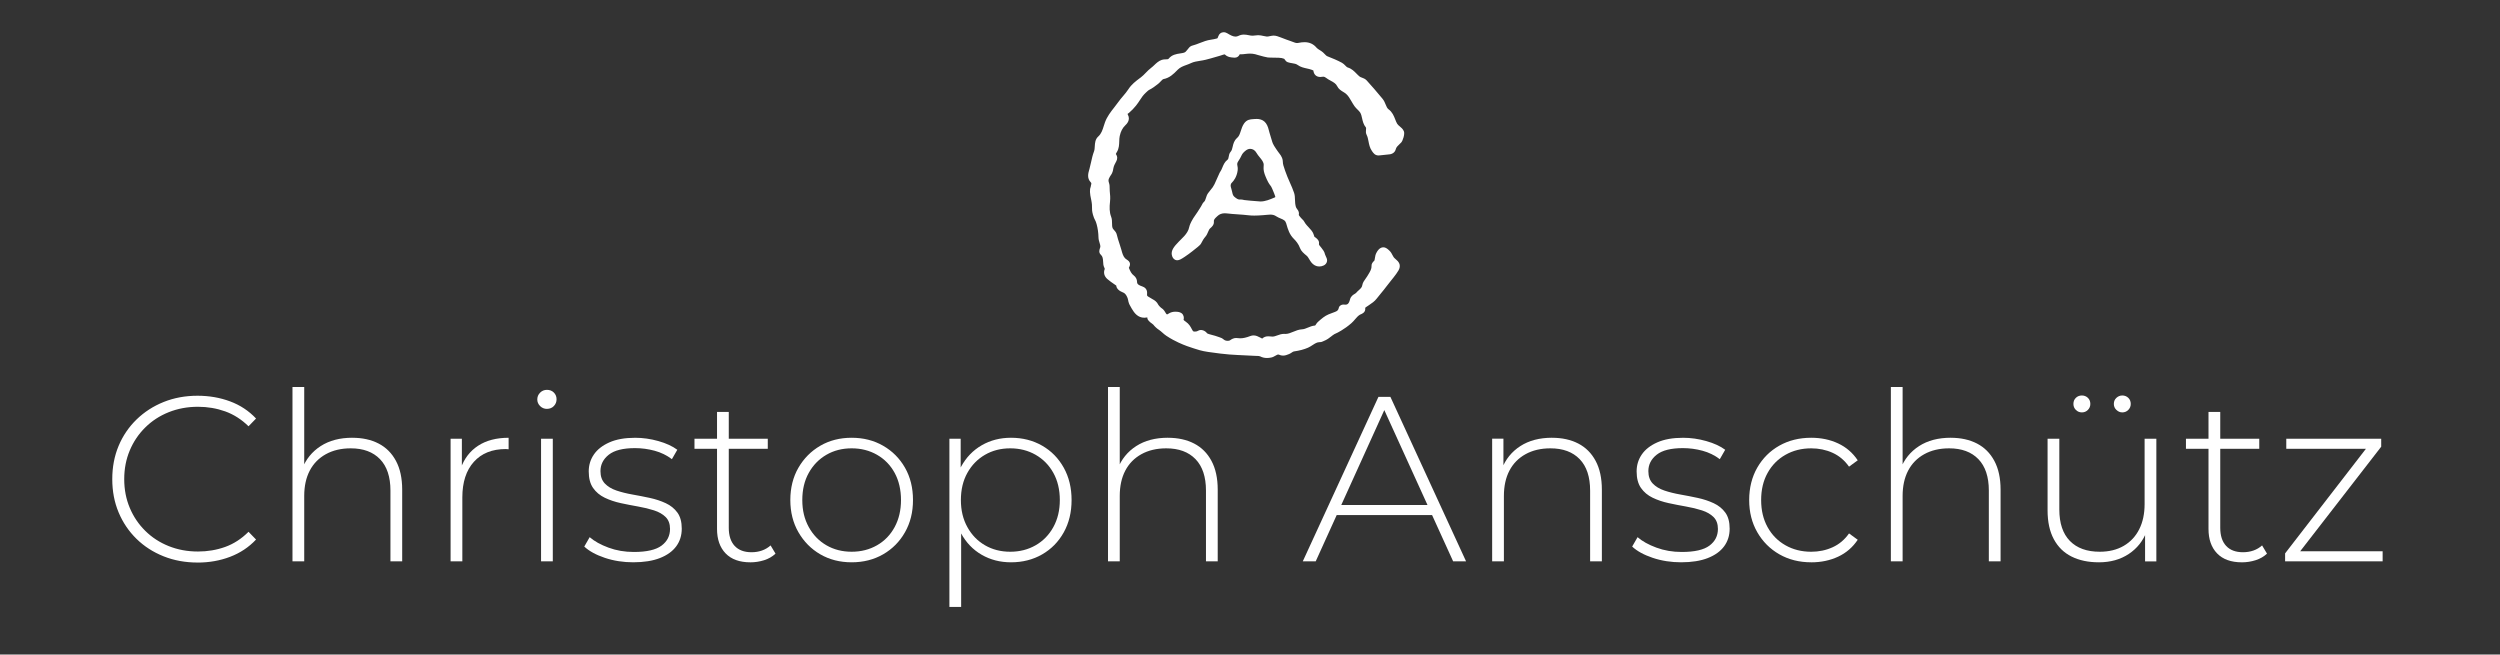
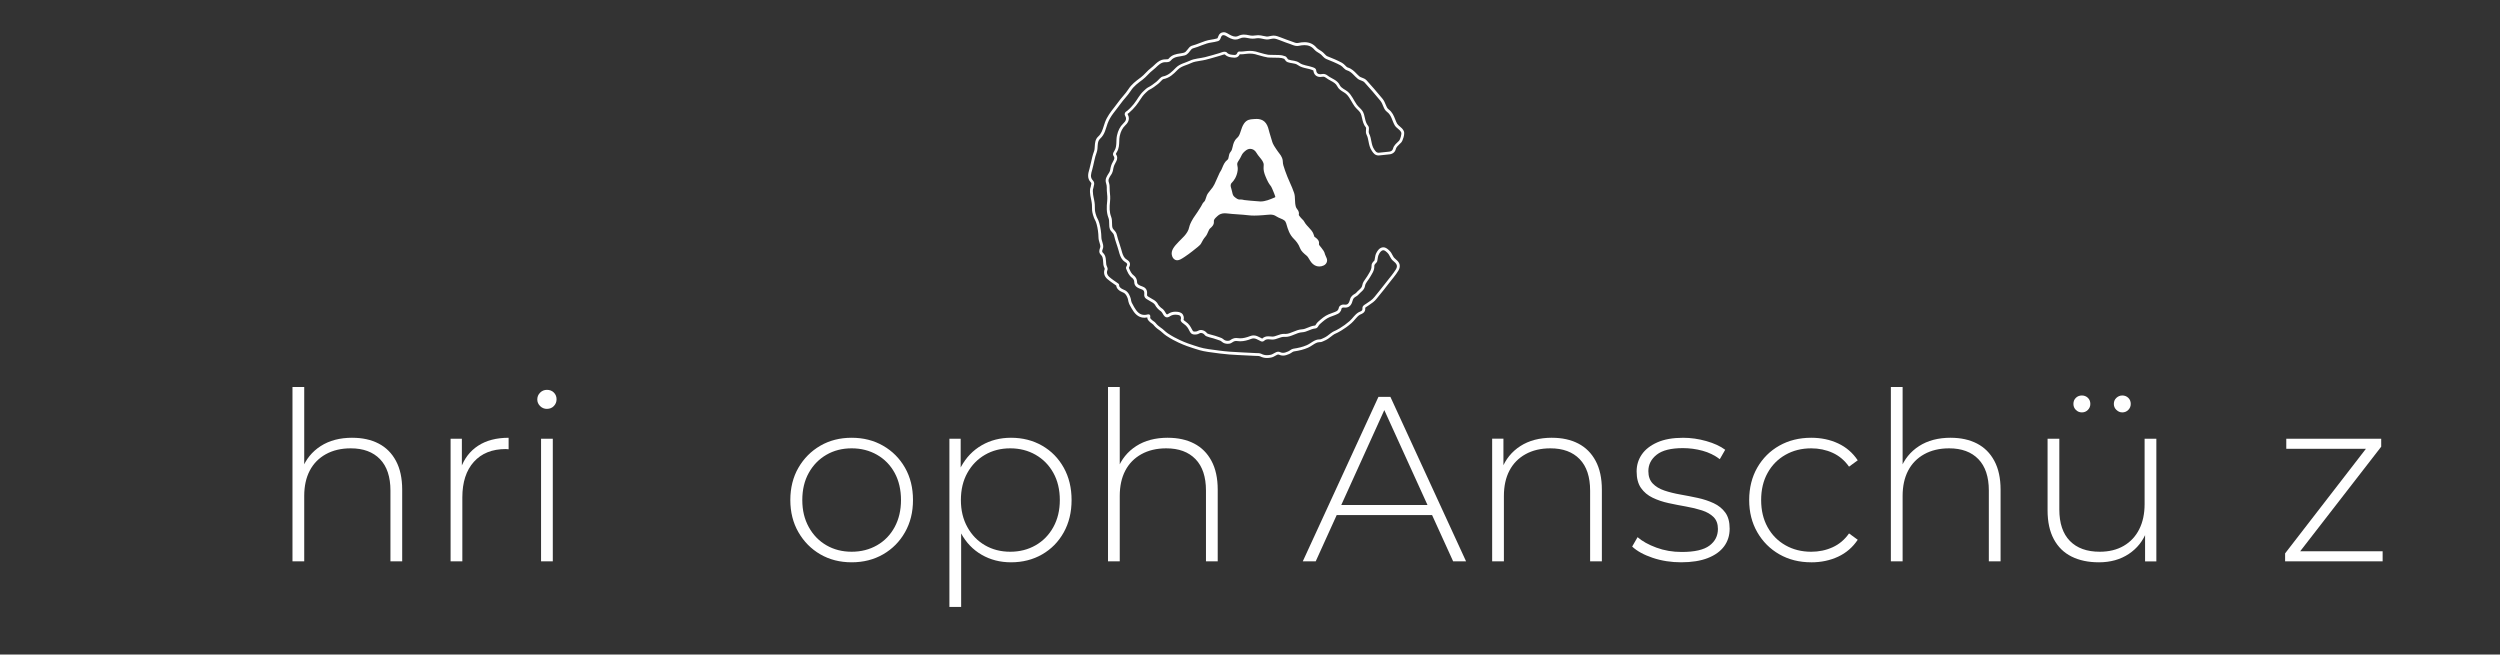
<svg xmlns="http://www.w3.org/2000/svg" viewBox="0 0 1755.64 459.66">
  <rect x="0" y="0" width="1755.64" height="459.66" fill="#333333" stroke="none" />
  <defs>
    <style>.f{fill:#fff;}</style>
  </defs>
  <g id="a" />
  <g id="b">
    <g>
      <g>
-         <path class="f" d="M138.73,395.05c-8.58,0-16.53-1.46-23.84-4.37-7.32-2.91-13.67-7.01-19.06-12.29-5.39-5.28-9.57-11.47-12.54-18.56-2.97-7.09-4.45-14.88-4.45-23.35s1.48-16.25,4.45-23.35c2.97-7.09,7.18-13.28,12.62-18.56,5.45-5.28,11.8-9.38,19.06-12.29,7.26-2.91,15.18-4.37,23.76-4.37,8.14,0,15.76,1.32,22.85,3.96,7.1,2.64,13.17,6.66,18.23,12.04l-5.28,5.45c-4.95-4.84-10.42-8.33-16.42-10.48-6-2.14-12.35-3.22-19.06-3.22-7.37,0-14.22,1.27-20.54,3.79-6.33,2.53-11.83,6.11-16.5,10.73-4.68,4.62-8.31,10.01-10.89,16.17-2.59,6.16-3.88,12.87-3.88,20.13s1.29,13.97,3.88,20.13c2.58,6.16,6.21,11.55,10.89,16.17,4.67,4.62,10.17,8.2,16.5,10.73,6.32,2.53,13.17,3.79,20.54,3.79,6.71,0,13.06-1.07,19.06-3.22,5.99-2.15,11.47-5.69,16.42-10.64l5.28,5.45c-5.06,5.39-11.14,9.43-18.23,12.13-7.09,2.7-14.71,4.04-22.85,4.04Z" />
        <path class="f" d="M247.46,307.43c7.04,0,13.17,1.35,18.4,4.04,5.22,2.7,9.29,6.76,12.21,12.21,2.91,5.44,4.37,12.18,4.37,20.21v50.33h-8.25v-49.67c0-9.68-2.45-17.05-7.34-22.11-4.9-5.06-11.74-7.59-20.54-7.59-6.71,0-12.54,1.38-17.49,4.12-4.95,2.75-8.72,6.6-11.3,11.55-2.59,4.95-3.88,10.89-3.88,17.82v45.87h-8.25v-122.43h8.25v60.22l-1.49-2.64c2.64-6.82,6.98-12.18,13.04-16.09,6.05-3.9,13.47-5.86,22.27-5.86Z" />
        <path class="f" d="M316.43,394.22v-86.13h7.92v23.59l-.83-2.64c2.42-6.93,6.49-12.26,12.21-16,5.72-3.74,12.87-5.61,21.45-5.61v8.08c-.33,0-.66-.03-.99-.08-.33-.05-.66-.08-.99-.08-9.57,0-17.05,3-22.44,8.99-5.39,6-8.08,14.33-8.08,25v44.88h-8.25Z" />
        <path class="f" d="M384.08,287.14c-1.87,0-3.47-.66-4.79-1.98-1.32-1.32-1.98-2.86-1.98-4.62,0-1.87,.66-3.47,1.98-4.79,1.32-1.32,2.91-1.98,4.79-1.98,1.98,0,3.6,.63,4.87,1.9,1.26,1.27,1.9,2.83,1.9,4.7s-.63,3.46-1.9,4.78c-1.27,1.32-2.89,1.98-4.87,1.98Zm-4.12,107.08v-86.13h8.25v86.13h-8.25Z" />
-         <path class="f" d="M444.8,394.88c-7.15,0-13.83-1.04-20.05-3.13-6.22-2.09-11.03-4.73-14.44-7.92l3.79-6.6c3.3,2.86,7.7,5.31,13.2,7.34,5.5,2.04,11.44,3.05,17.82,3.05,9.02,0,15.51-1.49,19.47-4.46,3.96-2.97,5.94-6.87,5.94-11.71,0-3.52-1.02-6.3-3.05-8.33-2.04-2.03-4.76-3.6-8.17-4.7-3.41-1.1-7.15-2.01-11.22-2.72-4.07-.71-8.14-1.51-12.21-2.39-4.07-.88-7.81-2.15-11.22-3.79-3.41-1.65-6.13-3.93-8.17-6.85-2.04-2.91-3.05-6.79-3.05-11.63,0-4.4,1.21-8.36,3.63-11.88,2.42-3.52,6.05-6.35,10.89-8.5,4.84-2.15,10.89-3.22,18.15-3.22,5.39,0,10.81,.77,16.25,2.31,5.45,1.54,9.87,3.58,13.28,6.11l-3.79,6.6c-3.63-2.75-7.7-4.73-12.21-5.94-4.51-1.21-9.08-1.82-13.7-1.82-8.36,0-14.49,1.54-18.4,4.62-3.91,3.08-5.86,6.93-5.86,11.55,0,3.63,1.02,6.52,3.05,8.66,2.03,2.14,4.76,3.79,8.17,4.95,3.41,1.15,7.15,2.09,11.22,2.8,4.07,.72,8.14,1.51,12.21,2.39,4.07,.88,7.81,2.12,11.22,3.71,3.41,1.6,6.13,3.79,8.17,6.6,2.03,2.8,3.05,6.57,3.05,11.3s-1.29,8.86-3.88,12.38c-2.59,3.52-6.41,6.27-11.47,8.25-5.06,1.98-11.28,2.97-18.65,2.97Z" />
-         <path class="f" d="M487.7,315.19v-7.09h51.48v7.09h-51.48Zm39.27,79.7c-7.59,0-13.39-2.09-17.41-6.27-4.02-4.18-6.02-9.9-6.02-17.16v-82.17h8.25v81.35c0,5.5,1.37,9.73,4.12,12.71,2.75,2.97,6.71,4.46,11.88,4.46s9.84-1.59,13.36-4.79l3.47,5.77c-2.2,2.09-4.87,3.63-8,4.62-3.14,.99-6.35,1.49-9.65,1.49Z" />
        <path class="f" d="M598.08,394.88c-8.25,0-15.59-1.87-22.03-5.61-6.44-3.74-11.55-8.91-15.35-15.51s-5.69-14.13-5.69-22.61,1.9-16.14,5.69-22.69c3.79-6.54,8.91-11.69,15.35-15.43,6.44-3.74,13.78-5.61,22.03-5.61s15.62,1.87,22.11,5.61c6.49,3.74,11.6,8.88,15.35,15.43,3.74,6.55,5.61,14.11,5.61,22.69s-1.87,16.01-5.61,22.61c-3.74,6.6-8.86,11.77-15.35,15.51-6.49,3.74-13.86,5.61-22.11,5.61Zm0-7.42c6.6,0,12.54-1.51,17.82-4.54,5.28-3.02,9.4-7.29,12.38-12.79,2.97-5.5,4.45-11.82,4.45-18.98s-1.48-13.61-4.45-19.06c-2.97-5.45-7.1-9.68-12.38-12.71-5.28-3.02-11.22-4.54-17.82-4.54s-12.51,1.51-17.74,4.54c-5.23,3.03-9.35,7.26-12.38,12.71-3.03,5.44-4.54,11.8-4.54,19.06s1.51,13.48,4.54,18.98c3.02,5.5,7.15,9.76,12.38,12.79,5.22,3.03,11.14,4.54,17.74,4.54Z" />
        <path class="f" d="M666.72,426.23v-118.14h7.92v28.21l-1.32,15.01,1.65,15.02v59.89h-8.25Zm43.23-31.35c-7.59,0-14.44-1.76-20.54-5.28-6.11-3.52-10.95-8.55-14.52-15.1-3.58-6.54-5.36-14.33-5.36-23.35s1.79-16.8,5.36-23.35c3.57-6.54,8.41-11.58,14.52-15.1,6.1-3.52,12.95-5.28,20.54-5.28,8.14,0,15.43,1.84,21.86,5.53,6.44,3.69,11.49,8.83,15.18,15.43,3.68,6.6,5.53,14.19,5.53,22.77s-1.84,16.17-5.53,22.77c-3.69,6.6-8.75,11.74-15.18,15.43-6.44,3.69-13.72,5.53-21.86,5.53Zm-.5-7.42c6.6,0,12.54-1.51,17.82-4.54,5.28-3.02,9.43-7.29,12.46-12.79,3.02-5.5,4.54-11.82,4.54-18.98s-1.51-13.61-4.54-19.06c-3.03-5.45-7.18-9.68-12.46-12.71-5.28-3.02-11.22-4.54-17.82-4.54s-12.51,1.51-17.74,4.54c-5.23,3.03-9.35,7.26-12.38,12.71-3.03,5.44-4.54,11.8-4.54,19.06s1.51,13.48,4.54,18.98c3.02,5.5,7.15,9.76,12.38,12.79,5.22,3.03,11.14,4.54,17.74,4.54Z" />
        <path class="f" d="M820.17,307.43c7.04,0,13.17,1.35,18.4,4.04,5.22,2.7,9.29,6.76,12.21,12.21,2.91,5.44,4.37,12.18,4.37,20.21v50.33h-8.25v-49.67c0-9.68-2.45-17.05-7.34-22.11-4.9-5.06-11.74-7.59-20.54-7.59-6.71,0-12.54,1.38-17.49,4.12-4.95,2.75-8.72,6.6-11.3,11.55-2.59,4.95-3.88,10.89-3.88,17.82v45.87h-8.25v-122.43h8.25v60.22l-1.49-2.64c2.64-6.82,6.98-12.18,13.04-16.09,6.05-3.9,13.47-5.86,22.27-5.86Z" />
        <path class="f" d="M914.88,394.22l53.13-115.5h8.42l53.13,115.5h-9.08l-50.16-110.22h3.63l-49.99,110.22h-9.08Zm19.47-32.5l2.8-7.09h69.14l2.8,7.09h-74.75Z" />
        <path class="f" d="M1089.94,307.43c7.04,0,13.17,1.35,18.4,4.04,5.22,2.7,9.29,6.76,12.21,12.21,2.91,5.44,4.37,12.18,4.37,20.21v50.33h-8.25v-49.67c0-9.68-2.45-17.05-7.34-22.11-4.9-5.06-11.74-7.59-20.54-7.59-6.71,0-12.54,1.38-17.49,4.12-4.95,2.75-8.72,6.6-11.3,11.55-2.59,4.95-3.88,10.89-3.88,17.82v45.87h-8.25v-86.13h7.92v23.92l-1.16-2.64c2.64-6.82,6.98-12.18,13.04-16.09,6.05-3.9,13.47-5.86,22.28-5.86Z" />
        <path class="f" d="M1180.69,394.88c-7.15,0-13.83-1.04-20.05-3.13-6.22-2.09-11.03-4.73-14.44-7.92l3.79-6.6c3.3,2.86,7.7,5.31,13.2,7.34,5.5,2.04,11.44,3.05,17.82,3.05,9.02,0,15.51-1.49,19.47-4.46,3.96-2.97,5.94-6.87,5.94-11.71,0-3.52-1.02-6.3-3.05-8.33-2.04-2.03-4.76-3.6-8.17-4.7-3.41-1.1-7.15-2.01-11.22-2.72-4.07-.71-8.14-1.51-12.21-2.39-4.07-.88-7.81-2.15-11.22-3.79-3.41-1.65-6.13-3.93-8.17-6.85-2.04-2.91-3.05-6.79-3.05-11.63,0-4.4,1.21-8.36,3.63-11.88,2.42-3.52,6.05-6.35,10.89-8.5,4.84-2.15,10.89-3.22,18.15-3.22,5.39,0,10.81,.77,16.25,2.31,5.44,1.54,9.87,3.58,13.28,6.11l-3.79,6.6c-3.63-2.75-7.7-4.73-12.21-5.94-4.51-1.21-9.08-1.82-13.7-1.82-8.36,0-14.49,1.54-18.4,4.62-3.91,3.08-5.86,6.93-5.86,11.55,0,3.63,1.02,6.52,3.05,8.66,2.03,2.14,4.76,3.79,8.17,4.95,3.41,1.15,7.15,2.09,11.22,2.8,4.07,.72,8.14,1.51,12.21,2.39,4.07,.88,7.81,2.12,11.22,3.71,3.41,1.6,6.13,3.79,8.17,6.6,2.03,2.8,3.05,6.57,3.05,11.3s-1.29,8.86-3.88,12.38c-2.59,3.52-6.41,6.27-11.47,8.25-5.06,1.98-11.28,2.97-18.65,2.97Z" />
        <path class="f" d="M1271.93,394.88c-8.36,0-15.81-1.87-22.36-5.61-6.55-3.74-11.71-8.91-15.51-15.51s-5.69-14.13-5.69-22.61,1.9-16.17,5.69-22.77,8.96-11.74,15.51-15.43c6.54-3.68,14-5.53,22.36-5.53,6.93,0,13.23,1.32,18.89,3.96,5.66,2.64,10.26,6.6,13.78,11.88l-6.11,4.46c-3.08-4.4-6.93-7.64-11.55-9.74-4.62-2.09-9.63-3.13-15.02-3.13-6.71,0-12.73,1.51-18.07,4.54-5.34,3.03-9.52,7.26-12.54,12.71-3.03,5.44-4.54,11.8-4.54,19.06s1.51,13.61,4.54,19.06c3.02,5.45,7.2,9.68,12.54,12.71,5.33,3.03,11.36,4.54,18.07,4.54,5.39,0,10.4-1.04,15.02-3.14,4.62-2.09,8.47-5.33,11.55-9.73l6.11,4.46c-3.52,5.28-8.11,9.24-13.78,11.88-5.67,2.64-11.96,3.96-18.89,3.96Z" />
        <path class="f" d="M1369.94,307.43c7.04,0,13.17,1.35,18.4,4.04,5.22,2.7,9.29,6.76,12.21,12.21,2.91,5.44,4.37,12.18,4.37,20.21v50.33h-8.25v-49.67c0-9.68-2.45-17.05-7.34-22.11-4.9-5.06-11.74-7.59-20.54-7.59-6.71,0-12.54,1.38-17.49,4.12-4.95,2.75-8.72,6.6-11.3,11.55-2.59,4.95-3.88,10.89-3.88,17.82v45.87h-8.25v-122.43h8.25v60.22l-1.49-2.64c2.64-6.82,6.98-12.18,13.04-16.09,6.05-3.9,13.47-5.86,22.28-5.86Z" />
        <path class="f" d="M1473.89,394.88c-7.37,0-13.75-1.35-19.14-4.04-5.39-2.69-9.54-6.76-12.46-12.21-2.92-5.44-4.37-12.18-4.37-20.21v-50.33h8.25v49.67c0,9.68,2.47,17.05,7.42,22.11,4.95,5.06,11.93,7.59,20.96,7.59,6.49,0,12.1-1.37,16.83-4.12,4.73-2.75,8.36-6.63,10.89-11.63,2.53-5,3.79-10.92,3.79-17.74v-45.87h8.25v86.13h-7.92v-23.92l1.16,2.8c-2.53,6.71-6.74,12.02-12.62,15.92-5.89,3.91-12.9,5.86-21.04,5.86Zm-11.88-105.27c-1.65,0-3.05-.58-4.21-1.73-1.16-1.15-1.73-2.56-1.73-4.21,0-1.76,.58-3.19,1.73-4.29,1.15-1.1,2.56-1.65,4.21-1.65s3.05,.55,4.21,1.65c1.15,1.1,1.73,2.53,1.73,4.29,0,1.65-.58,3.05-1.73,4.21s-2.56,1.73-4.21,1.73Zm28.38,0c-1.54,0-2.92-.58-4.12-1.73-1.21-1.15-1.81-2.56-1.81-4.21,0-1.76,.6-3.19,1.81-4.29,1.21-1.1,2.58-1.65,4.12-1.65,1.65,0,3.05,.55,4.21,1.65,1.15,1.1,1.73,2.53,1.73,4.29,0,1.65-.58,3.05-1.73,4.21s-2.56,1.73-4.21,1.73Z" />
-         <path class="f" d="M1535.1,315.19v-7.09h51.48v7.09h-51.48Zm39.27,79.7c-7.59,0-13.39-2.09-17.41-6.27-4.02-4.18-6.02-9.9-6.02-17.16v-82.17h8.25v81.35c0,5.5,1.37,9.73,4.12,12.71,2.75,2.97,6.71,4.46,11.88,4.46s9.84-1.59,13.37-4.79l3.46,5.77c-2.2,2.09-4.87,3.63-8,4.62s-6.35,1.49-9.65,1.49Z" />
        <path class="f" d="M1604.73,394.22v-5.61l58.91-76.23,2.14,2.8h-60.22v-7.09h66.66v5.61l-59.07,76.23-2.47-2.8h62.54v7.09h-68.48Z" />
      </g>
      <g>
        <g>
-           <path class="f" d="M889.75,250.45c-1.56,0-2.97-.33-4.32-1.02-.8-.41-1.7-.42-2.65-.43-.32,0-.65,0-.97-.03-2.38-.14-4.75-.25-7.13-.36-3.68-.17-7.48-.35-11.22-.62-4.16-.31-8.36-.89-12.41-1.45l-2.48-.34c-4.35-.59-7.63-1.7-9.6-2.36-.33-.11-.63-.21-.87-.29-1.95-.62-5.58-1.76-10.06-3.86-2.35-1.1-5-2.43-8.42-4.69-.98-.65-1.83-1.41-2.65-2.14-.85-.75-1.64-1.47-2.56-2.06-1.31-.85-2.73-2.15-3.69-3.41-.26-.33-.74-.67-1.25-1.03-.59-.41-1.27-.88-1.81-1.51-.06-.07-.13-.14-.18-.2-.35-.37-.89-.92-.68-2.01,.09-.47,.02-.76-.05-.84-.03-.03-.13-.04-.16-.04-.09,0-.21,.02-.34,.05-.9,.23-1.76,.35-2.56,.35-4.05,0-6.34-3-8.04-5.94-.68-1.18-1.55-2.71-1.77-3.3-.39-1.02-.5-1.62-.58-2.14-.07-.41-.13-.76-.32-1.33-.32-.95-1.18-3.48-3.23-4.63-.32-.18-.68-.33-1.06-.5-.79-.34-1.69-.72-2.48-1.48-.4-.37-1.32-1.25-1.27-2.45v-.12c0-.09-.03-.22-.38-.46-.45-.32-.91-.63-1.36-.94-1.65-1.14-3.36-2.31-4.91-3.67-1.81-1.58-2.38-3.76-1.54-5.82,.23-.55,.04-1.03-.31-1.83-.23-.51-.49-1.1-.57-1.76-.08-.63-.12-1.27-.15-1.92-.13-2.22-.24-4.14-1.94-5.69-1.21-1.1-.69-2.57-.34-3.54,.13-.38,.27-.77,.3-1.07,.1-1.13-.23-2.21-.58-3.36-.33-1.08-.68-2.19-.7-3.44-.07-3.31-.54-6.64-1.36-9.61-.47-1.71-.84-2.42-1.23-3.17-.41-.79-.84-1.6-1.34-3.43-.65-2.35-.64-3.48-.63-4.8,.01-1.2,.03-2.56-.53-5.39-.01-.06-.04-.17-.07-.32-.6-2.59-1.29-6.27-.41-8.3,.06-.13,.09-.35,.12-.58,.04-.28,.08-.56,.16-.82,.41-1.34,.44-2.09-.43-3.01-2.37-2.49-1.56-5.33-.84-7.84l.15-.52c.44-1.55,.79-3.17,1.14-4.73,.55-2.53,1.13-5.14,2.06-7.6,.43-1.13,.5-2.41,.58-3.77,.13-2.26,.26-4.6,2.13-6.27,2.37-2.14,3.22-4.87,4.13-7.76,.27-.85,.54-1.74,.86-2.59,1.46-3.95,3.94-7.12,6.34-10.18,.94-1.19,1.91-2.43,2.78-3.68,1.03-1.46,2.21-2.85,3.35-4.2,1.36-1.6,2.76-3.25,3.88-5,2.09-3.26,5.02-5.45,7.85-7.57l.7-.53c1.24-.93,2.33-2.06,3.49-3.24,1.19-1.23,2.42-2.49,3.84-3.54,.76-.56,1.45-1.22,2.18-1.91,1.42-1.36,2.89-2.76,4.93-3.44,.81-.27,1.64-.28,2.44-.3,1.32-.02,2.16-.07,2.79-.84,2.07-2.52,4.9-2.95,7.4-3.32,.98-.15,1.91-.29,2.8-.54,1.43-.41,2.23-1.44,3.14-2.64,.31-.41,.62-.81,.96-1.2,.55-.62,1.13-.99,1.89-1.19,1.74-.45,3.48-1.12,5.15-1.78,2.46-.96,5.01-1.95,7.78-2.33,1.38-.19,2.8-.47,4.2-.85,1.04-.28,1.22-.8,1.58-1.82l.15-.41c.67-1.83,2-2.1,2.74-2.1,.88,0,1.69,.38,2.2,.69,2.07,1.26,4.09,2.39,6.14,2.39,.88,0,1.72-.21,2.56-.63,1.04-.52,2.14-.78,3.36-.78,1.1,0,2.15,.21,3.16,.41,.52,.1,1.04,.21,1.56,.28,.47,.06,.94,.1,1.43,.1,.76,0,1.57-.08,2.48-.24,.45-.08,.9-.12,1.38-.12,1.22,0,2.38,.26,3.5,.51,.83,.19,1.62,.36,2.42,.43,.12,.01,.25,.02,.37,.02,.74,0,1.41-.17,1.42-.17l.11-.02c.84-.12,1.46-.25,1.75-.32l.13-.03c.37-.08,.75-.12,1.14-.12,1.55,0,3.07,.59,4.68,1.21l.13,.05c3.41,1.32,5.12,1.98,6.66,2.46,.57,.18,1.12,.4,1.68,.62,1.14,.45,2.22,.88,3.37,.88,.31,0,.62-.03,.92-.09,1.7-.35,3.05-.51,4.27-.51,3.21,0,5.75,1.17,7.77,3.58,.59,.7,1.46,1.24,2.38,1.8,.74,.45,1.5,.92,2.18,1.52,.42,.37,.79,.76,1.14,1.14,.7,.74,1.36,1.44,2.28,1.81,3.38,1.35,6.85,2.73,10.08,4.5,.82,.45,1.45,1.09,2.06,1.72,.71,.73,1.39,1.42,2.26,1.68,2.46,.74,4.09,2.41,5.66,4.02,.79,.81,1.54,1.58,2.37,2.22,.46,.35,1.09,.58,1.74,.82,1,.36,2.13,.78,3.02,1.75,3.44,3.76,7.07,7.96,11.1,12.84,.96,1.17,1.5,2.49,2.02,3.77,.61,1.5,1.19,2.93,2.4,3.8,2.4,1.74,3.36,4.19,4.29,6.56,.45,1.15,.88,2.23,1.45,3.22,.52,.88,1.26,1.49,2.05,2.15,.99,.82,2.01,1.66,2.6,3.04,.62,1.46-.7,5.79-1.66,6.81-.39,.41-.8,.8-1.22,1.19-1.26,1.19-2.46,2.31-2.86,3.99-.37,1.56-1.71,2.64-3.49,2.83-2.39,.26-4.79,.51-7.19,.75-.17,.02-.33,.03-.48,.03-1.94,0-2.82-1.28-3.67-2.52l-.14-.2c-1.41-2.03-1.83-4.26-2.24-6.42-.32-1.69-.63-3.28-1.38-4.71-.57-1.08-.45-2.2-.35-3.19,.11-1.05,.15-1.71-.3-2.25-1.55-1.83-2.02-3.96-2.47-6.02-.35-1.61-.69-3.12-1.51-4.4-.51-.79-1.21-1.48-1.96-2.21-.7-.68-1.42-1.39-2.01-2.22-.79-1.1-1.46-2.27-2.12-3.41-1.2-2.08-2.33-4.04-4.07-5.53-.59-.5-1.28-.93-2.02-1.38-1.49-.92-3.03-1.86-3.84-3.55-1.07-2.22-3.01-3.27-5.07-4.38-1.09-.59-2.22-1.2-3.23-2-.78-.62-1.58-.93-2.38-.93-.19,0-.37,.02-.56,.05-.57,.1-1.07,.16-1.53,.16-2.27,0-3.67-1.32-3.92-3.72-.06-.56-.57-.83-1.68-1.21l-.29-.1c-1.04-.38-2.21-.64-3.34-.9-2.1-.47-4.26-.96-5.97-2.21-1.39-1.01-2.84-1.24-4.39-1.49-.96-.15-1.95-.31-2.94-.66-.84-.3-1.25-.94-1.59-1.46-.31-.48-.5-.77-.9-.91-1.32-.5-2.33-.76-4.24-.81-3.48-.1-5.09-.11-5.95-.11-.86,0-1.04,0-1.59-.09-1.58-.24-3.3-.72-6.73-1.67-1.09-.3-1.46-.42-1.67-.49-.14-.04-.19-.06-.4-.11-1.27-.29-2.53-.43-3.83-.43s-2.43,.14-3.54,.27c-.95,.11-1.86,.22-2.74,.22-.32,0-.64-.01-.96-.05-.07,0-.13-.01-.21-.01-.09,0-.17,.01-.24,.04-.12,.05-.18,.13-.36,.52-.18,.38-.43,.91-.98,1.33-.64,.49-1.32,.56-1.84,.56s-1.09-.07-1.83-.16c-.74-.09-1.86-.23-3.08-.92-.57-.33-.88-.65-1.11-.88-.16-.17-.2-.2-.25-.22-.2-.07-.42-.11-.67-.11-.69,0-1.48,.28-2.31,.57-.41,.15-.82,.29-1.23,.41-.97,.28-1.93,.56-2.9,.84-2.32,.68-4.72,1.38-7.12,1.97-1.29,.32-2.61,.53-3.9,.73-2.34,.37-4.55,.72-6.47,1.65-1.07,.51-2.18,.92-3.25,1.31-2.34,.86-4.56,1.67-6.38,3.5l-.56,.56c-2.33,2.37-4.98,5.05-9.02,5.81-.8,.15-1.67,1.06-2.5,1.94-.53,.55-1.07,1.13-1.67,1.6-1.9,1.51-3.96,3.08-6.32,4.23-.42,.2-1.22,.95-1.99,1.67l-.33,.3c-2.06,1.91-3.09,3.5-4.29,5.34-.78,1.2-1.59,2.45-2.76,3.92-1.41,1.77-3.03,3.44-4.81,4.96l-.08,.07-.1,.05c-.66,.35-1.07,.75-1.12,1.1-.01,.07-.03,.14-.05,.22-.03,.12-.08,.31,.32,1.04,1.51,2.78-.09,4.85-1.66,6.35-2.07,1.97-3.38,4.5-4.14,7.95-.27,1.25-.32,2.54-.36,3.92-.08,2.33-.15,4.74-1.45,6.93l-.17,.29c-.45,.76-.78,1.31-.77,1.79,0,.25,.07,.36,.25,.63,.15,.23,.34,.51,.49,.91,.56,1.52-.1,2.71-.8,3.97-.55,1-1.24,2.24-1.64,4.09-.07,.34-.12,.64-.17,.92-.13,.76-.25,1.47-.72,2.46-.29,.61-.54,.96-.78,1.28-.22,.3-.45,.62-.79,1.25-.51,.97-.95,1.79-1,2.79-.03,.65,.07,1.29,.32,1.97,.48,1.35,.49,2.66,.49,3.92,0,.65,0,1.26,.07,1.85,.26,2.44,.46,4.65,.2,7.08-.37,3.43-.64,7.41,.85,11.22,.54,1.39,.55,2.83,.57,4.21,.01,1.33,.02,2.58,.48,3.76,.23,.61,.66,1.07,1.16,1.62,.69,.75,1.47,1.6,1.76,2.94,.45,2.04,1.13,4.08,1.79,6.06,.5,1.51,1.02,3.07,1.45,4.65,.63,2.35,1.23,4.54,2.77,6.23,.36,.39,.85,.72,1.37,1.07,.26,.17,.51,.35,.76,.53,1.76,1.31,.96,2.87,.58,3.62-.18,.36-.38,.74-.3,.92,.98,2.4,1.89,4.65,3.98,6.15,1.01,.73,1.79,2.21,1.79,3.37-.02,2.64,1.67,3.44,4.45,4.43,2.87,1.02,2.69,3.23,2.58,4.54-.04,.56,.01,.98,.18,1.33,.25,.52,.66,.84,1.08,1.11,1.51,.98,2.46,1.5,3.14,1.88,.8,.44,1.32,.73,1.98,1.31,.8,.7,1.08,1.21,1.34,1.7,.25,.45,.52,.97,1.43,1.92,.8,.85,1.25,1.15,1.64,1.42,.46,.31,.9,.61,1.52,1.47,.24,.33,.45,.7,.66,1.06,.48,.83,.89,1.55,1.69,1.87,.08,.03,.19,.03,.25,.03h.16c.58,0,1.05-.3,1.51-.6l.29-.18c1.17-.72,2.54-1.08,4.09-1.08,.58,0,1.05,.05,1.31,.08,.73,.08,2.26,.26,3.06,1.49,.36,.56,.45,1.16,.49,1.41,.1,.72-.06,1.27-.16,1.63-.03,.09-.06,.18-.07,.26,.2,.72,1.28,1.45,1.98,1.93,2.24,1.52,3.17,3.32,3.92,4.78,.73,1.41,1.12,2.1,2.11,2.29,.32,.06,.67,.09,1.01,.09,1.07,0,1.87-.3,1.88-.3,.24-.1,.45-.2,.63-.3,.46-.24,.98-.51,1.75-.51h.16c1.36,.07,2.39,.9,2.58,1.07,.4,.34,.63,.66,.72,.79,.47,.65,2.33,1.14,4.12,1.6,1.27,.33,2.72,.71,4.07,1.23,.64,.25,1.08,.39,1.43,.5,1,.33,1.38,.48,2.59,1.5,.66,.56,1.93,.93,3.15,.93,.88,0,1.65-.19,2.11-.53,.95-.68,2.23-1.47,3.76-1.47,.23,0,.46,.02,.69,.05,.69,.11,1.4,.16,2.12,.16,2.24,0,4.57-.51,7.55-1.66,.63-.24,1.27-.36,1.9-.36,1.5,0,2.78,.66,4.02,1.31l.35,.18c.13,.07,.27,.15,.42,.22,.45,.25,.92,.51,1.31,.51,.16,0,.41-.04,.77-.37,1.19-1.11,2.56-1.24,3.48-1.24,.59,0,1.17,.06,1.74,.12,.26,.03,.52,.05,.78,.07,.13,.01,.27,.02,.4,.02,1.26,0,2.49-.44,3.79-.91,1.36-.49,2.76-1,4.28-1,.16,0,.32,0,.48,.02,.2,.01,.39,.02,.59,.02,2.04,0,3.87-.76,5.8-1.57,1.86-.77,3.78-1.57,5.93-1.68,1.5-.07,2.89-.65,4.35-1.27,1.46-.61,2.97-1.24,4.67-1.39,.73-.06,1.02-.47,1.54-1.32,.29-.47,.61-.99,1.09-1.42,2.78-2.48,4.62-4.06,7.28-5.21,.75-.32,1.59-.62,2.4-.91,1.68-.6,3.58-1.27,4.24-2.06,.59-.71,.8-1.19,.8-1.19,.1-.24,.14-.44,.18-.66,.09-.42,.19-.93,.71-1.37,.47-.4,1.08-.6,1.8-.6,.17,0,.34,.01,.52,.03,.25,.03,.49,.04,.72,.04,2.21,0,3.48-1.32,4.24-4.41,.46-1.85,1.74-2.63,2.77-3.25,.51-.31,1-.61,1.33-1,.55-.66,1.17-1.22,1.78-1.76,1.33-1.19,2.47-2.22,2.77-4.12,.24-1.52,1.21-2.85,2.15-4.14,.45-.62,.88-1.2,1.21-1.78,.26-.45,.53-.9,.81-1.36,1.24-2.03,2.42-3.96,2.3-6.3-.07-1.32,.74-2.13,1.32-2.72,.37-.37,.68-.69,.76-1.05,.16-.72,.24-1.3,.32-1.82,.19-1.25,.34-2.24,1.18-3.69,.39-.68,1.6-2.75,3.61-2.88,.06,0,.11,0,.17,0,.96,0,1.96,.56,3.36,1.89,1.14,1.08,1.66,2.12,2.11,3.03,.54,1.07,1,2,2.43,3.12,4.31,3.39,2.44,6.03,.46,8.82l-.26,.37c-1.14,1.61-2.38,3.15-3.59,4.63-1.02,1.26-2.08,2.56-3.04,3.88-1.22,1.67-2.55,3.28-3.84,4.83-1.03,1.24-2.09,2.53-3.08,3.82-1.42,1.86-3.25,3.09-5.03,4.27-.37,.25-.75,.5-1.12,.76-.19,.13-.39,.25-.59,.38-1.08,.67-1.64,1.07-1.53,2.1,.21,2.12-1.6,2.86-2.57,3.26-.23,.1-.46,.18-.63,.28-1.49,.88-2.57,2.14-3.71,3.47-.75,.88-1.53,1.79-2.45,2.59-2.56,2.24-4.63,3.65-6.96,5.08-1.98,1.22-2.99,1.67-3.79,2.02-.78,.35-1.3,.58-2.46,1.45-.32,.24-.63,.49-.94,.74-1.32,1.04-2.81,2.23-5.18,3.16-.19,.07-.36,.15-.52,.22-.47,.21-.95,.43-1.55,.43-.18,0-.26,0-.35,0-2.05,0-3.7,1.07-5.44,2.21-.96,.63-1.96,1.28-3.06,1.76-2.72,1.2-5.71,1.99-9.7,2.57-.67,.1-1.23,.47-1.86,.91-.49,.34-1,.68-1.62,.94l-.19,.08c-1.18,.48-2.39,.98-3.75,.98-.83,0-1.63-.18-2.44-.56-.32-.15-.62-.22-.93-.22-.79,0-1.6,.47-2.47,.96-.83,.48-1.7,.97-2.7,1.17-1.01,.2-1.92,.3-2.77,.3Z" />
          <path class="f" d="M859.26,24.7c.57,0,1.17,.23,1.68,.54,2.15,1.31,4.34,2.54,6.66,2.54,.98,0,1.98-.22,3.01-.73,1-.5,1.96-.67,2.91-.67,1.55,0,3.05,.46,4.59,.67,.53,.07,1.05,.1,1.56,.1,.9,0,1.77-.1,2.65-.26,.41-.07,.81-.1,1.21-.1,1.98,0,3.87,.77,5.83,.93,.15,.01,.3,.02,.45,.02,.89,0,1.67-.2,1.67-.2,1.02-.14,1.72-.31,1.96-.36,.31-.07,.62-.1,.93-.1,1.4,0,2.89,.59,4.45,1.19,3.43,1.32,5.15,1.99,6.72,2.48,1.8,.57,3.42,1.55,5.35,1.55,.36,0,.74-.04,1.13-.11,1.39-.29,2.75-.49,4.07-.49,2.56,0,4.95,.77,7,3.23,1.2,1.44,3.21,2.16,4.67,3.43,1.22,1.07,2.07,2.47,3.72,3.13,3.38,1.35,6.79,2.7,9.97,4.44,1.62,.88,2.57,2.89,4.51,3.48,3.39,1.02,5.11,4.09,7.71,6.08,1.35,1.03,3.36,1.06,4.63,2.45,3.81,4.16,7.47,8.44,11.07,12.8,2.01,2.43,2.08,5.91,4.6,7.75,3.27,2.37,3.64,6.37,5.47,9.48,1.28,2.19,3.66,2.88,4.6,5.08,.43,1-.73,4.94-1.47,5.73-1.63,1.71-3.71,3.08-4.32,5.64-.29,1.19-1.32,1.93-2.62,2.07-2.39,.26-4.79,.51-7.18,.75-.13,.01-.26,.02-.38,.02-1.49,0-2.1-1.01-2.99-2.29-2.34-3.39-1.75-7.57-3.56-11.03-.93-1.78,.6-3.98-.78-5.62-2.55-3.01-1.89-7.19-3.9-10.32-1.07-1.66-2.84-2.86-4-4.48-2.16-3.01-3.46-6.64-6.35-9.11-1.85-1.58-4.56-2.42-5.62-4.61-1.82-3.76-5.74-4.5-8.58-6.74-.76-.6-1.79-1.14-2.99-1.14-.24,0-.49,.02-.74,.07-.46,.09-.92,.14-1.35,.14-1.5,0-2.7-.65-2.93-2.83-.15-1.41-1.63-1.79-2.63-2.15-3.01-1.09-6.63-1.19-9.06-2.98-2.5-1.83-5.12-1.41-7.59-2.28-1.09-.38-1.09-1.85-2.46-2.37-1.45-.55-2.59-.82-4.56-.88-6.96-.19-6.46-.05-7.42-.19-1.52-.23-3.22-.7-6.61-1.65-1.94-.54-1.56-.48-2.11-.61-1.5-.34-2.84-.46-4.05-.46-2.5,0-4.48,.49-6.28,.49-.29,0-.57-.01-.85-.04-.08,0-.18-.02-.31-.02-.18,0-.39,.02-.62,.12-.91,.38-.78,1.37-1.57,1.98-.33,.26-.71,.35-1.23,.35-.44,0-.99-.07-1.71-.15-.74-.09-1.68-.21-2.71-.79-.88-.5-.94-.97-1.51-1.17-.33-.12-.67-.17-1.01-.17-1.24,0-2.55,.66-3.81,1.02-3.32,.95-6.63,1.98-9.98,2.8-3.52,.87-7.38,.92-10.56,2.45-3.29,1.58-7.03,2.11-9.91,5.01-2.48,2.49-5.02,5.33-9.05,6.09-1.71,.32-3.04,2.5-4.61,3.74-1.93,1.53-3.89,3.02-6.13,4.11-.62,.3-1.53,1.18-2.56,2.13-3.51,3.25-4.2,5.67-7.15,9.37-1,1.25-2.52,2.97-4.68,4.82-1.34,.72-1.58,1.47-1.64,1.82-.05,.32-.3,.65,.38,1.9,1.08,1.99,.24,3.51-1.47,5.15-2.32,2.22-3.67,5.02-4.42,8.45-.78,3.53,.18,7.37-1.7,10.55-.59,1-1.1,1.76-1.08,2.61,.02,.88,.52,1.1,.8,1.86,.75,2.04-1.55,3.23-2.48,7.5-.27,1.26-.25,1.96-.82,3.15-.51,1.07-.82,1.11-1.55,2.5-.53,1.01-1.05,1.97-1.11,3.21-.04,.77,.08,1.56,.37,2.36,.66,1.84,.3,3.71,.5,5.55,.25,2.31,.46,4.48,.2,6.86-.42,3.86-.6,7.83,.91,11.69,.97,2.48,.01,5.32,1.04,7.97,.67,1.74,2.45,2.45,2.88,4.41,.81,3.64,2.27,7.14,3.25,10.75,.65,2.4,1.28,4.77,2.99,6.64,.63,.69,1.5,1.16,2.27,1.73,1.86,1.38-.64,2.67-.05,4.12,1.01,2.49,1.99,4.91,4.32,6.59,.72,.52,1.38,1.68,1.37,2.55-.03,3.59,2.79,4.55,5.21,5.41,2.06,.73,1.94,2.22,1.83,3.49-.06,.75,.03,1.34,.27,1.84,.38,.8,1.01,1.25,1.44,1.52,3.23,2.08,3.9,2.13,5.01,3.09,1.38,1.2,.77,1.51,2.7,3.55,1.78,1.89,2.06,1.38,3.07,2.79,.81,1.13,1.25,2.66,2.79,3.28,.29,.12,.57,.1,.64,.11,.05,0,.09,0,.13,0,1.02,0,1.75-.58,2.32-.94,1.25-.77,2.59-.93,3.57-.93,.53,0,.95,.05,1.19,.08,.69,.08,1.8,.22,2.33,1.04,.25,.38,.31,.81,.34,1.01,.13,.91-.35,1.42-.22,1.9,.31,1.16,1.51,1.98,2.4,2.59,4.08,2.76,3.4,6.64,6.4,7.22,.42,.08,.83,.11,1.2,.11,1.29,0,2.24-.37,2.24-.37,.85-.33,1.23-.74,2.02-.74,.04,0,.07,0,.11,0,1.06,.05,1.89,.75,1.98,.82,.32,.28,.51,.55,.57,.63,1.08,1.49,5.17,1.83,8.63,3.17,2.27,.87,2.16,.5,3.73,1.83,.88,.74,2.37,1.17,3.79,1.17,1.03,0,2.01-.22,2.7-.72,.93-.67,1.99-1.28,3.18-1.28,.18,0,.35,.01,.54,.04,.77,.12,1.52,.18,2.27,.18,2.73,0,5.34-.74,7.91-1.73,.54-.21,1.05-.3,1.54-.3,1.39,0,2.61,.71,3.91,1.38,.65,.33,1.38,.85,2.18,.85,.46,0,.94-.17,1.45-.64,.83-.77,1.8-.97,2.8-.97,.8,0,1.63,.13,2.44,.19,.16,.01,.32,.02,.48,.02,2.85,0,5.36-1.91,8.07-1.91,.14,0,.27,0,.41,.01,.22,.02,.44,.02,.66,.02,4.3,0,7.65-3.05,11.79-3.25,3.25-.16,5.87-2.38,9.06-2.65,1.93-.17,2.12-2.02,3.21-2.99,2.86-2.55,4.54-3.97,7.01-5.04,2.4-1.04,5.82-1.82,7.01-3.25,.72-.86,.95-1.45,.95-1.45,.33-.82,.19-1.29,.61-1.65,.29-.24,.68-.36,1.16-.36,.13,0,.26,0,.4,.02,.29,.03,.57,.05,.84,.05,3.24,0,4.54-2.46,5.21-5.17,.57-2.31,2.73-2.46,3.89-3.85,1.68-2.02,4.26-3.14,4.76-6.37,.3-1.93,2.17-3.72,3.24-5.58,1.44-2.52,3.41-4.98,3.25-8.2-.08-1.59,1.75-2.08,2.06-3.51,.52-2.4,.31-3.36,1.39-5.22,.34-.59,1.33-2.29,2.81-2.38,.04,0,.07,0,.11,0,.46,0,1.18,.2,2.67,1.61,2.26,2.14,1.7,3.92,4.62,6.21,3.72,2.92,2.12,4.81,0,7.82-2.08,2.95-4.5,5.6-6.62,8.5-2.18,2.97-4.67,5.71-6.91,8.64-1.61,2.11-3.81,3.35-5.92,4.81-1.11,.77-2.75,1.4-2.55,3.4,.18,1.79-1.8,2.04-2.71,2.58-2.69,1.58-4.12,4.26-6.31,6.17-2.39,2.08-4.37,3.47-6.83,4.98-3.94,2.43-3.89,1.69-6.33,3.52-1.66,1.25-3.11,2.67-5.89,3.76-.71,.28-1.16,.59-1.7,.59-.02,0-.04,0-.06,0-.1,0-.19,0-.29,0-3.57,0-5.92,2.74-8.9,4.05-3.04,1.33-6.21,2.02-9.45,2.5-1.5,.22-2.41,1.37-3.72,1.91-1.21,.5-2.33,.99-3.56,.99-.64,0-1.3-.13-2.02-.47-.47-.22-.92-.31-1.35-.31-1.9,0-3.47,1.78-5.36,2.15-.9,.18-1.75,.28-2.57,.28-1.34,0-2.6-.27-3.86-.91-1.3-.66-2.67-.49-4.01-.57-6.11-.35-12.23-.52-18.33-.98-4.96-.37-9.89-1.12-14.83-1.79-5.02-.68-8.66-2.09-10.31-2.61-2.14-.68-5.61-1.79-9.94-3.81-2.68-1.25-5.16-2.55-8.29-4.62-1.87-1.24-3.3-2.97-5.22-4.2-1.09-.7-2.44-1.88-3.44-3.18-.7-.91-2.16-1.51-3.1-2.59-.41-.47-.77-.65-.64-1.37,.21-1.16-.17-2.06-1.2-2.06-.18,0-.37,.03-.59,.08-.84,.22-1.6,.32-2.31,.32-3.37,0-5.37-2.33-7.17-5.44-.98-1.69-1.56-2.77-1.71-3.16-.65-1.68-.4-2-.89-3.44-.36-1.05-1.3-3.84-3.68-5.18-1.06-.6-2.33-.87-3.34-1.83-.31-.29-.99-.93-.95-1.67,0-.13,.04-.26,0-.46-.09-.4-.39-.71-.79-.99-2.1-1.47-4.27-2.86-6.18-4.54-1.32-1.16-2.03-2.83-1.27-4.7,.63-1.54-.64-2.69-.81-4.09-.35-2.82,.14-5.91-2.42-8.22-1.07-.96,.16-2.5,.28-3.77,.23-2.45-1.23-4.48-1.28-6.91-.07-3.3-.52-6.68-1.4-9.86-.99-3.6-1.61-3.12-2.58-6.6-1.22-4.4,.02-4.2-1.14-10.11-.12-.63-1.49-5.84-.55-8.03,.2-.46,.17-1.01,.32-1.5,.44-1.44,.6-2.66-.66-3.98-2.12-2.23-1.18-4.81-.45-7.4,1.14-4.06,1.68-8.34,3.17-12.25,1.22-3.22-.13-7.33,2.44-9.65,3.34-3.01,3.9-7.09,5.25-10.75,1.97-5.34,5.89-9.2,9.01-13.63,2.22-3.16,5.14-5.94,7.25-9.23,2.16-3.36,5.22-5.51,8.31-7.83,2.64-1.99,4.66-4.82,7.31-6.78,2.31-1.71,4.03-4.28,6.82-5.21,1.84-.61,4.18,.37,5.68-1.45,2.56-3.11,6.39-2.6,9.7-3.54,2.3-.65,3.22-2.59,4.59-4.14,.39-.45,.8-.73,1.39-.88,4.35-1.12,8.3-3.47,12.82-4.08,1.45-.2,2.89-.49,4.33-.88,1.74-.47,1.94-1.6,2.41-2.86,.39-1.07,1.07-1.45,1.8-1.45m0-2h0c-1.69,0-3.03,1-3.68,2.76-.05,.14-.1,.29-.15,.43-.36,1.04-.4,1.05-.9,1.19-1.36,.37-2.73,.65-4.07,.83-2.89,.39-5.49,1.4-8.01,2.39-1.72,.67-3.35,1.31-5.04,1.74-.95,.24-1.72,.72-2.4,1.49-.37,.42-.69,.84-1.01,1.25-.94,1.22-1.56,1.98-2.62,2.29-.82,.23-1.72,.37-2.68,.51-2.67,.41-5.71,.87-8.02,3.68-.32,.39-.74,.45-2.03,.47-.83,.01-1.78,.03-2.73,.35-2.25,.75-3.87,2.3-5.3,3.66-.71,.68-1.38,1.31-2.08,1.83-1.48,1.09-2.74,2.39-3.96,3.64-1.13,1.16-2.19,2.26-3.37,3.14l-.7,.52c-2.9,2.17-5.9,4.42-8.09,7.83-1.09,1.69-2.4,3.25-3.8,4.89-1.16,1.36-2.35,2.77-3.41,4.27-.86,1.23-1.78,2.4-2.75,3.63-2.45,3.12-4.98,6.35-6.49,10.45-.32,.88-.6,1.78-.87,2.64-.86,2.75-1.67,5.35-3.84,7.31-2.17,1.95-2.32,4.61-2.46,6.96-.07,1.28-.14,2.49-.52,3.47-.96,2.54-1.55,5.19-2.11,7.75-.34,1.55-.69,3.16-1.12,4.68l-.15,.51c-.71,2.49-1.69,5.9,1.07,8.8,.49,.51,.57,.78,.19,2.03-.11,.37-.16,.7-.19,.98-.02,.12-.04,.29-.06,.34-.75,1.74-.64,4.49,.37,8.89,.03,.13,.05,.23,.07,.29,.54,2.73,.52,4.04,.51,5.19-.01,1.33-.02,2.58,.66,5.07,.53,1.93,1.01,2.83,1.42,3.63,.38,.73,.71,1.36,1.15,2.97,.8,2.89,1.26,6.13,1.32,9.36,.03,1.39,.41,2.63,.75,3.72,.34,1.09,.63,2.04,.54,2.97-.02,.17-.14,.53-.25,.82-.35,1-1.09,3.08,.61,4.62,1.33,1.21,1.48,2.69,1.62,5,.04,.64,.08,1.31,.16,1.98,.1,.81,.4,1.5,.65,2.04,.31,.7,.37,.89,.3,1.04-1.01,2.47-.34,5.08,1.8,6.96,1.59,1.4,3.32,2.59,5,3.74,.44,.3,.87,.6,1.3,.9,.04,1.52,1.15,2.57,1.58,2.98,.93,.87,1.95,1.31,2.77,1.67,.35,.15,.69,.29,.96,.45,1.72,.97,2.49,3.23,2.78,4.09,.17,.5,.22,.8,.28,1.18,.09,.55,.21,1.23,.64,2.34,.07,.19,.3,.78,1.84,3.43,1.84,3.18,4.34,6.44,8.9,6.44,.66,0,1.36-.07,2.07-.21-.06,1.28,.65,2.02,1,2.39,.05,.05,.1,.1,.15,.16,.63,.72,1.35,1.22,1.99,1.67,.4,.28,.86,.6,1.03,.82,1.05,1.37,2.52,2.73,3.95,3.65,.85,.55,1.62,1.23,2.44,1.96,.85,.76,1.73,1.54,2.77,2.23,3.48,2.3,6.16,3.65,8.54,4.76,4.54,2.12,8.21,3.28,10.19,3.91,.24,.08,.53,.17,.86,.28,2,.67,5.34,1.79,9.78,2.4,.83,.11,1.66,.23,2.49,.34,4.07,.57,8.27,1.15,12.47,1.46,3.75,.28,7.57,.45,11.25,.62,2.33,.11,4.75,.22,7.11,.35,.34,.02,.67,.02,1.01,.03,.9,.01,1.62,.02,2.21,.32,1.49,.76,3.05,1.13,4.77,1.13,.92,0,1.89-.1,2.96-.32,1.17-.23,2.14-.79,3-1.29,.75-.43,1.45-.83,1.97-.83,.16,0,.33,.04,.51,.12,.94,.44,1.88,.65,2.86,.65,1.55,0,2.86-.54,4.13-1.06l.19-.08c.71-.29,1.29-.69,1.8-1.03,.62-.42,1.02-.68,1.44-.75,4.08-.6,7.15-1.41,9.96-2.64,1.17-.51,2.2-1.19,3.2-1.84,1.69-1.1,3.14-2.05,4.9-2.05,.07,0,.14,0,.21,0,.05,0,.09,0,.14,0,.81,0,1.45-.29,1.96-.52,.14-.07,.3-.14,.47-.2,2.51-.99,4.06-2.22,5.43-3.31,.31-.24,.61-.49,.92-.72,1.06-.8,1.51-1,2.26-1.33,.79-.35,1.87-.83,3.92-2.09,2.37-1.46,4.48-2.9,7.09-5.18,.97-.85,1.77-1.79,2.55-2.7,1.08-1.27,2.11-2.47,3.45-3.26,.09-.05,.32-.14,.5-.22,1.04-.42,3.48-1.42,3.19-4.29-.03-.35-.05-.45,1.07-1.15,.22-.14,.43-.27,.63-.41,.37-.25,.74-.5,1.11-.75,1.84-1.23,3.74-2.5,5.27-4.5,.98-1.28,2.04-2.56,3.06-3.79,1.3-1.57,2.64-3.19,3.88-4.88,.95-1.3,2-2.59,3.02-3.84,1.21-1.5,2.47-3.04,3.63-4.68l.26-.37c1.96-2.76,4.41-6.2-.65-10.18-1.25-.99-1.65-1.78-2.15-2.78-.49-.98-1.05-2.1-2.32-3.3-1.6-1.52-2.81-2.17-4.04-2.17-.08,0-.16,0-.24,0-2.55,.16-3.95,2.58-4.41,3.38-.94,1.61-1.12,2.79-1.3,4.04-.08,.53-.16,1.08-.31,1.76-.04,.1-.31,.37-.49,.56-.64,.64-1.7,1.72-1.61,3.47,.1,2.03-1,3.83-2.16,5.73-.28,.46-.56,.92-.83,1.38-.31,.54-.72,1.1-1.15,1.69-.96,1.32-2.06,2.82-2.33,4.58-.23,1.48-1.08,2.3-2.45,3.53-.63,.56-1.28,1.15-1.88,1.86-.22,.26-.62,.5-1.08,.78-1.06,.64-2.66,1.61-3.22,3.87-.83,3.37-2.13,3.65-3.27,3.65-.19,0-.39-.01-.61-.04-.22-.03-.43-.04-.64-.04-1.21,0-2,.45-2.45,.83-.78,.66-.95,1.45-1.04,1.93-.04,.19-.07,.33-.14,.5h0s-.18,.37-.64,.92c-.48,.58-2.4,1.26-3.8,1.76-.83,.29-1.69,.6-2.46,.94-2.81,1.21-4.7,2.84-7.55,5.38-.59,.53-.97,1.15-1.28,1.64-.51,.82-.57,.83-.77,.84-1.85,.16-3.44,.82-4.97,1.46-1.38,.58-2.69,1.13-4.02,1.19-2.33,.11-4.33,.95-6.27,1.75-1.84,.77-3.58,1.49-5.42,1.49-.17,0-.34,0-.51-.02-.19-.01-.37-.02-.55-.02-1.69,0-3.18,.54-4.62,1.06-1.22,.44-2.36,.85-3.45,.85-.11,0-.21,0-.32-.01-.25-.02-.5-.05-.76-.07-.59-.06-1.2-.12-1.84-.12-1.71,0-3.07,.49-4.16,1.5-.06,.05-.1,.08-.12,.1-.17-.04-.56-.25-.79-.38-.15-.08-.3-.17-.44-.24l-.35-.18c-1.28-.66-2.73-1.42-4.48-1.42-.76,0-1.52,.15-2.26,.43-2.86,1.1-5.08,1.6-7.19,1.6-.66,0-1.32-.05-1.96-.15-.28-.04-.57-.07-.85-.07-1.82,0-3.28,.89-4.35,1.66-.23,.16-.75,.34-1.53,.34-1.1,0-2.09-.35-2.5-.7-1.3-1.09-1.81-1.32-2.93-1.68-.34-.11-.77-.25-1.38-.48-1.4-.54-2.88-.92-4.17-1.26-1.27-.33-3.19-.83-3.58-1.23-.09-.12-.38-.53-.86-.95-.33-.29-1.55-1.23-3.19-1.31-.07,0-.14,0-.2,0-1.01,0-1.7,.36-2.21,.62-.19,.1-.36,.18-.54,.26h0s-.65,.23-1.51,.23c-.28,0-.56-.03-.82-.08-.47-.09-.68-.35-1.41-1.77-.76-1.47-1.8-3.49-4.25-5.15-.4-.27-1.17-.8-1.48-1.22,.12-.43,.27-1.07,.15-1.9-.04-.29-.16-1.07-.64-1.82-1.06-1.63-2.97-1.84-3.79-1.94-.27-.03-.78-.09-1.42-.09-1.73,0-3.29,.41-4.61,1.23-.1,.06-.2,.13-.31,.2-.43,.28-.71,.45-.97,.45h-.11c-.41-.21-.68-.66-1.11-1.41-.22-.37-.44-.76-.72-1.15-.67-.93-1.17-1.31-1.77-1.71-.37-.25-.75-.51-1.47-1.28-.81-.86-1.05-1.3-1.27-1.71-.29-.54-.62-1.15-1.57-1.97-.74-.65-1.33-.97-2.16-1.43-.68-.37-1.6-.88-3.08-1.84-.27-.17-.57-.38-.71-.69-.09-.18-.11-.46-.08-.83,.1-1.28,.35-4.28-3.16-5.53l-.09-.03c-2.7-.96-3.8-1.55-3.79-3.48,.01-1.47-.94-3.27-2.2-4.18-1.79-1.29-2.62-3.23-3.53-5.47,.05-.11,.12-.24,.17-.34,.39-.76,1.57-3.07-.87-4.88-.26-.19-.52-.37-.79-.55-.47-.32-.91-.62-1.19-.92-1.38-1.51-1.94-3.58-2.53-5.78-.44-1.63-.96-3.2-1.47-4.73-.68-2.05-1.32-3.98-1.76-5.96-.35-1.6-1.27-2.6-2-3.4-.45-.49-.8-.87-.96-1.3-.39-1.01-.4-2.17-.41-3.41-.01-1.41-.02-3.01-.63-4.57-1.26-3.24-1.23-6.64-.78-10.75,.27-2.53,.07-4.8-.2-7.3-.06-.54-.06-1.13-.06-1.74,0-1.29,0-2.75-.55-4.26-.2-.56-.28-1.07-.26-1.58,.04-.78,.41-1.48,.87-2.36,.31-.59,.51-.86,.72-1.15,.25-.35,.54-.74,.88-1.44,.53-1.11,.67-1.93,.8-2.72,.05-.27,.09-.55,.16-.88,.37-1.7,.99-2.83,1.54-3.82,.74-1.34,1.58-2.85,.86-4.8-.19-.51-.43-.88-.59-1.12-.03-.04-.06-.08-.09-.13,.03-.23,.36-.78,.62-1.23l.18-.3c1.43-2.41,1.51-5.07,1.59-7.41,.04-1.32,.08-2.57,.34-3.73,.71-3.24,1.94-5.61,3.85-7.44,.97-.93,3.92-3.75,1.85-7.55-.11-.21-.17-.34-.2-.42,0-.04,.02-.08,.02-.12,.05-.06,.21-.23,.62-.46l.19-.1,.16-.14c1.83-1.56,3.49-3.28,4.94-5.09,1.2-1.51,2.06-2.83,2.82-4,1.16-1.79,2.16-3.33,4.13-5.15l.32-.3c.61-.57,1.45-1.35,1.76-1.5,2.45-1.19,4.55-2.8,6.5-4.34,.65-.52,1.22-1.12,1.77-1.7,.66-.69,1.48-1.56,1.96-1.65,4.35-.82,7.11-3.62,9.55-6.09l.55-.56c1.67-1.68,3.78-2.45,6.02-3.27,1.1-.4,2.23-.81,3.34-1.35,1.79-.86,3.93-1.2,6.19-1.56,1.31-.21,2.66-.42,3.98-.75,2.42-.59,4.83-1.3,7.16-1.98,.96-.28,1.93-.57,2.9-.84,.45-.13,.87-.28,1.29-.42,.72-.25,1.46-.51,1.98-.51,.07,0,.13,0,.19,.01h0c.24,.25,.64,.67,1.34,1.07,1.39,.79,2.68,.95,3.45,1.04,.77,.09,1.38,.17,1.95,.17,.63,0,1.56-.08,2.45-.76,.71-.55,1.04-1.21,1.25-1.65,.29,.02,.57,.04,.88,.04,.94,0,1.87-.11,2.86-.23,1.07-.13,2.19-.26,3.42-.26,1.23,0,2.41,.13,3.61,.41,.17,.04,.21,.05,.32,.09,.21,.07,.59,.19,1.71,.5,3.47,.96,5.21,1.45,6.85,1.7,.62,.09,.85,.1,1.73,.1,.86,0,2.46,.02,5.93,.11,1.77,.05,2.68,.28,3.91,.75,.09,.03,.2,.19,.41,.52,.37,.58,.93,1.46,2.1,1.87,1.08,.38,2.12,.54,3.12,.7,1.48,.23,2.76,.43,3.95,1.31,1.88,1.38,4.15,1.89,6.34,2.38,1.15,.26,2.23,.5,3.22,.86l.31,.11c.3,.1,.83,.29,1.02,.44,.33,2.9,2.12,4.56,4.91,4.56,.52,0,1.08-.06,1.71-.17,.13-.02,.25-.04,.38-.04,.57,0,1.16,.24,1.76,.71,1.08,.85,2.25,1.49,3.38,2.1,1.99,1.08,3.71,2.01,4.64,3.94,.94,1.95,2.68,3.02,4.22,3.96,.7,.43,1.37,.84,1.9,1.29,1.61,1.38,2.7,3.27,3.85,5.27,.67,1.16,1.36,2.35,2.17,3.49,.65,.9,1.4,1.64,2.12,2.35,.71,.69,1.37,1.35,1.82,2.04,.72,1.12,1.04,2.55,1.37,4.07,.46,2.08,.98,4.44,2.68,6.45,.18,.21,.16,.64,.07,1.5-.11,1.07-.24,2.4,.46,3.75,.68,1.3,.97,2.82,1.28,4.44,.41,2.16,.88,4.6,2.4,6.8l.14,.2c.91,1.32,2.03,2.96,4.5,2.96,.18,0,.38,0,.58-.03,2.4-.24,4.8-.5,7.19-.76,2.21-.24,3.88-1.62,4.35-3.59,.33-1.39,1.37-2.37,2.57-3.5,.42-.39,.84-.8,1.26-1.23,1.07-1.13,2.69-5.94,1.86-7.89-.69-1.61-1.86-2.57-2.89-3.42-.75-.62-1.4-1.16-1.83-1.88-.54-.92-.95-1.97-1.38-3.08-.94-2.39-2-5.09-4.63-7.01-.98-.71-1.48-1.94-2.06-3.37-.52-1.29-1.12-2.75-2.18-4.03-4.04-4.89-7.68-9.1-11.13-12.88-1.06-1.15-2.36-1.63-3.42-2.01-.58-.21-1.14-.42-1.48-.68-.78-.6-1.5-1.34-2.27-2.12-1.58-1.62-3.37-3.46-6.08-4.28-.63-.19-1.19-.76-1.83-1.42-.63-.65-1.35-1.38-2.3-1.9-3.29-1.8-6.8-3.2-10.19-4.55-.72-.29-1.25-.85-1.93-1.57-.37-.4-.76-.81-1.21-1.2-.74-.65-1.54-1.14-2.31-1.62-.85-.52-1.65-1.02-2.14-1.59-2.22-2.65-5.01-3.94-8.53-3.94-1.29,0-2.71,.17-4.48,.53-.24,.05-.48,.07-.72,.07-.95,0-1.9-.38-3-.81-.55-.22-1.13-.45-1.74-.64-1.51-.48-3.21-1.13-6.59-2.43l-.15-.06c-1.62-.63-3.3-1.28-5.04-1.28-.47,0-.92,.05-1.35,.14l-.15,.03c-.3,.07-.87,.2-1.66,.31l-.11,.02-.11,.03h0s-.56,.14-1.17,.14c-.09,0-.19,0-.28-.01-.72-.06-1.48-.23-2.28-.41-1.17-.26-2.38-.53-3.71-.53-.53,0-1.06,.05-1.56,.13-.85,.15-1.6,.22-2.3,.22-.44,0-.87-.03-1.29-.09-.48-.07-.98-.16-1.5-.27-1.06-.21-2.15-.42-3.35-.42-1.37,0-2.62,.29-3.8,.89-.7,.35-1.39,.52-2.11,.52-1.79,0-3.68-1.06-5.62-2.24-.63-.38-1.61-.84-2.72-.84h0Z" />
        </g>
        <g>
          <path class="f" d="M926.44,186.17c-.92,0-1.8-.22-2.61-.65-1.78-.95-2.74-2.57-3.58-3.99-.61-1.04-1.19-2.02-2.02-2.69-1.91-1.54-3.68-3.08-4.34-4.9-1.11-3.07-3.08-5.4-4.53-6.83-2.97-2.9-3.97-6.36-4.94-9.72l-.21-.71c-.76-2.6-2.53-3.33-4.58-4.17-.96-.4-1.95-.8-2.88-1.42-1.39-.93-2.85-1.35-4.73-1.35-.95,0-1.9,.1-2.9,.2-.64,.07-1.29,.13-1.94,.18l-.85,.06c-1.82,.12-3.7,.24-5.57,.24-1.45,0-2.76-.07-4.01-.23-2.48-.31-5.04-.48-7.51-.65-2.49-.17-5.07-.35-7.6-.66-.52-.06-1.04-.1-1.53-.1-2.37,0-4.36,.76-5.91,2.26l-.48,.46c-1.3,1.22-2.53,2.37-2.29,4.3,.14,1.19-.56,2.39-2.13,3.68-.92,.75-1.4,1.88-1.9,3.08-.43,1.01-.87,2.06-1.61,2.92-1.44,1.68-2.14,3-2.7,4.06-.37,.71-.66,1.26-1.07,1.72-.59,.66-2,1.78-5.43,4.48-1.64,1.3-3.5,2.64-5.37,3.88-2.2,1.46-3.44,2.16-4.55,2.16-.36,0-.71-.08-1.03-.23-.9-.43-1.55-1.42-1.78-2.73-.46-2.63,1.29-5.01,4.68-8.47,.44-.45,.88-.88,1.32-1.32,1.79-1.77,3.49-3.44,4.78-5.65,.87-1.49,1.04-2.18,1.25-3.06,.24-.99,.51-2.11,1.68-4.39,.88-1.71,1.58-2.72,2.56-4.11,.96-1.38,2.16-3.09,4.08-6.26,.35-.57,.6-1.06,.8-1.47,.35-.68,.6-1.17,1.01-1.51,1-.81,1.35-1.94,1.76-3.25,.32-1.04,.66-2.11,1.35-3.08,.89-1.26,1.53-2.02,2.1-2.69,.86-1.02,1.47-1.75,2.5-3.76,.06-.12,.07-.14,.49-1.07l1.11-2.45c.54-1.2,.97-2.16,1.3-2.9,.72-1.62,.82-1.83,.95-2.01,.74-.96,1.21-2.12,1.72-3.35,.75-1.82,1.52-3.7,3.21-4.99,.95-.73,1.12-1.71,1.3-2.85,.16-.98,.34-2.09,1.13-2.96,.98-1.09,1.3-2.51,1.64-4.02,.42-1.88,.9-4,2.8-5.6,1.57-1.33,2.21-3.31,2.88-5.4,.54-1.67,1.09-3.39,2.15-4.92,1.66-2.39,3.68-2.51,5.64-2.63,.37-.02,.75-.05,1.14-.09,.35-.02,.63-.03,.91-.03,4.55,0,6.78,2.07,7.98,7.39,.13,.56,.19,.76,.39,1.43,.18,.57,.45,1.48,.95,3.18,1.02,3.5,1.26,4.12,1.49,4.66,.54,1.21,1.11,2.09,2.35,3.96,1.09,1.65,1.84,2.61,2.38,3.32,.75,.97,1.2,1.55,1.68,2.73,.45,1.11,.49,1.91,.53,2.68,.03,.7,.07,1.42,.41,2.57,.74,2.49,1.68,5.15,2.87,8.12,.56,1.4,1.2,2.82,1.81,4.19,1.01,2.28,2.06,4.63,2.86,7.05,.48,1.47,.53,3.03,.57,4.54,.02,.88,.05,1.71,.15,2.52,.25,1.95,.51,3.43,1.61,4.65,.45,.5,.76,1.06,.93,1.66,.17,.59,.09,1.04,.03,1.38-.04,.21-.06,.35-.04,.53,.03,.19,.09,.42,.54,1.07,.93,1.35,1.95,2.26,1.96,2.27,.99,.87,1.33,1.47,1.69,2.1,.32,.56,.68,1.2,1.67,2.32,.34,.38,.72,.79,1.12,1.22,1.4,1.49,2.84,3.03,3.31,4.38l.25,.71c.33,.93,.58,1.66,.65,1.8,.08,.12,.13,.15,.41,.3,.37,.21,.88,.49,1.59,1.22,.58,.59,.85,1.03,.97,1.55,.08,.38,.05,.65,.03,.86-.01,.13-.03,.29-.02,.55,.01,.17,.03,.49,.15,.82,.13,.36,.34,.6,.44,.72,.58,.69,2.02,2.48,2.72,3.55,.5,.76,.62,1.14,.77,1.7,.13,.47,.31,1.12,1.03,2.64,.38,.8,.8,1.69,.48,2.75-.25,.82-.85,1.49-1.69,1.89-.87,.42-1.81,.64-2.72,.64Zm-55.13-45.08c.6,0,1.15,.12,1.64,.24,.26,.06,.52,.12,.78,.15,2.8,.36,5.67,.57,8.46,.78,1.02,.08,2.03,.15,3.05,.23,3.54-.03,6.77-1.4,10.18-2.86l.17-.07c.94-.4,1.2-1,.88-2.01-.47-1.47-1.1-2.94-1.7-4.37l-.46-1.08c-.61-1.46-1.01-1.98-1.48-2.57-.39-.5-.83-1.06-1.41-2.14-.67-1.26-1.24-2.5-1.76-3.8-.49-1.22-.84-2.11-1.08-3.25-.35-1.64-.27-2.83-.2-3.78,.02-.26,.03-.5,.04-.72,.04-2.26-1.46-4.1-3.05-6.03-.8-.98-1.64-2-2.25-3.07-1.13-2-3.06-3.2-5.16-3.2-1.24,0-2.46,.42-3.55,1.22-1.65,1.21-2.85,2.58-3.41,3.84-.67,1.54-1.38,2.63-1.96,3.52-.64,.98-1.1,1.69-1.2,2.53-.11,.88-.01,1.35,.11,1.95,.15,.73,.32,1.56,.14,3.08-.27,2.2-1.05,3.99-1.66,5.1-.74,1.33-1.42,2.06-1.97,2.65-.56,.59-.89,.95-1.11,1.75-.25,.96-.27,1.82,.35,3.62,.24,.7,.39,1.42,.53,2.11,.33,1.61,.62,3.01,1.94,4.09,1.48,1.21,2.74,2.14,4.38,2.14,.13,0,.26,0,.39-.02,.12,0,.23-.01,.35-.01Z" />
          <path class="f" d="M882.13,85.55c4.06,0,5.92,1.79,7,6.61,.24,1.07,.25,.88,1.36,4.67,1.05,3.61,1.29,4.21,1.54,4.78,.58,1.32,1.2,2.27,2.43,4.11,2.55,3.84,3.2,3.99,3.97,5.88,.77,1.88,.15,2.59,.91,5.16,.82,2.78,1.82,5.51,2.9,8.2,1.5,3.75,3.39,7.36,4.64,11.18,.7,2.13,.38,4.59,.68,6.88,.24,1.84,.51,3.69,1.86,5.19,.34,.38,.58,.8,.71,1.26,.19,.69-.13,1.04-.04,1.77,.06,.42,.21,.79,.71,1.51,1.02,1.48,2.11,2.45,2.12,2.45,1.69,1.49,1.1,1.88,3.26,4.33,1.43,1.62,3.72,3.75,4.24,5.27,.01,.04,.11,.32,.25,.71,.43,1.22,.64,1.83,.71,1.95,.5,.8,.95,.51,2.17,1.75,.5,.51,.65,.78,.71,1.07,.09,.41-.06,.56,0,1.26,.01,.22,.05,.64,.21,1.1,.2,.54,.5,.89,.62,1.03,.6,.71,1.98,2.44,2.64,3.44,.9,1.38,.28,1.14,1.73,4.22,.32,.67,.65,1.31,.43,2.03-.17,.55-.58,1-1.16,1.28-.7,.33-1.48,.54-2.29,.54-.71,0-1.44-.16-2.14-.53-2.74-1.46-3.23-4.8-5.44-6.58-1.62-1.31-3.43-2.82-4.03-4.46-1.04-2.89-2.89-5.37-4.77-7.2-2.98-2.91-3.88-6.54-4.89-9.99-1.28-4.38-5.07-4.28-7.86-6.14-1.79-1.2-3.54-1.52-5.29-1.52-1.63,0-3.25,.28-4.91,.38-2.12,.14-4.23,.3-6.35,.3-1.29,0-2.58-.06-3.89-.22-5.01-.62-10.09-.69-15.11-1.31-.56-.07-1.11-.1-1.65-.1-2.54,0-4.79,.79-6.6,2.54-1.48,1.43-3.4,2.88-3.08,5.6,.12,1.01-.82,2.01-1.77,2.79-1.96,1.6-2.17,4.42-3.64,6.13-2.44,2.84-2.9,4.81-3.75,5.76-.54,.61-2.14,1.86-5.3,4.36-.55,.43-2.55,2-5.3,3.83-2.08,1.39-3.19,1.99-3.99,1.99-.22,0-.42-.05-.6-.13-.95-.45-1.18-1.78-1.22-1.99-.35-1.99,.82-3.93,4.41-7.6,2.2-2.24,4.56-4.27,6.25-7.17,1.91-3.26,.75-3.2,2.96-7.5,1.68-3.27,2.7-3.88,6.61-10.32,.86-1.42,1.15-2.36,1.59-2.71,2.12-1.71,1.86-4.5,3.29-6.53,2.28-3.21,2.93-3.15,4.67-6.58,.1-.19,.07-.14,1.62-3.56,1.37-3.03,2.02-4.56,2.14-4.71,1.95-2.55,2.21-6.22,4.74-8.16,2.23-1.71,1.2-4.41,2.57-5.94,2.48-2.77,1.28-6.94,4.34-9.52,3.12-2.62,2.91-7.19,5.21-10.51,1.66-2.4,3.71-2.05,6.07-2.29,.28-.01,.55-.02,.81-.02m-11.56,56.58c.15,0,.31,0,.47-.02,.09,0,.18-.01,.27-.01,.8,0,1.54,.28,2.29,.38,3.83,.49,7.7,.71,11.55,1.02,3.9-.02,7.35-1.53,10.82-3.01,1.53-.65,1.88-1.87,1.44-3.24-.6-1.88-1.42-3.7-2.19-5.53-1.17-2.79-1.69-2.47-2.92-4.79-.44-.83-1.07-2.09-1.71-3.7-.48-1.21-.81-2.04-1.03-3.09-.41-1.95-.16-3.22-.14-4.27,.08-3.92-3.69-6.56-5.42-9.62-1.34-2.38-3.63-3.71-6.03-3.71-1.4,0-2.83,.45-4.14,1.42-1.5,1.1-3.01,2.59-3.73,4.25-1.41,3.23-2.99,4.36-3.23,6.31-.28,2.18,.57,2.43,.25,5.04-.27,2.25-1.13,3.99-1.54,4.73-1.44,2.62-2.64,2.66-3.16,4.62-.31,1.17-.31,2.24,.37,4.2,.77,2.22,.55,4.81,2.79,6.64,1.58,1.3,3.03,2.37,5.01,2.37m11.56-58.58c-.29,0-.6,0-.91,.02h-.1c-.38,.05-.74,.07-1.1,.09-1.99,.12-4.47,.27-6.4,3.06-1.14,1.65-1.72,3.44-2.28,5.18-.66,2.04-1.22,3.8-2.58,4.94-2.16,1.82-2.7,4.22-3.14,6.15-.32,1.43-.6,2.67-1.41,3.57-.98,1.09-1.19,2.41-1.37,3.46-.19,1.14-.31,1.75-.93,2.22-1.9,1.46-2.76,3.55-3.53,5.4-.48,1.17-.94,2.27-1.59,3.13-.21,.27-.29,.45-1.06,2.18-.33,.74-.76,1.71-1.31,2.92l-1.1,2.44c-.41,.9-.42,.92-.47,1.04-.97,1.91-1.53,2.57-2.37,3.57-.55,.65-1.23,1.46-2.15,2.75-.78,1.1-1.16,2.3-1.48,3.36-.42,1.34-.71,2.19-1.43,2.77-.58,.47-.91,1.1-1.28,1.83-.21,.41-.44,.87-.77,1.4-1.91,3.14-3.09,4.84-4.05,6.21-1,1.43-1.72,2.46-2.63,4.23-1.22,2.38-1.52,3.62-1.76,4.61-.2,.83-.35,1.43-1.14,2.79-1.23,2.1-2.87,3.72-4.62,5.44-.45,.44-.9,.88-1.34,1.34-3.62,3.7-5.49,6.28-4.95,9.34,.29,1.63,1.14,2.89,2.34,3.46,.46,.22,.95,.33,1.46,.33,1.37,0,2.73-.75,5.1-2.32,1.88-1.25,3.76-2.61,5.43-3.93,3.63-2.86,4.92-3.88,5.55-4.59,.49-.55,.82-1.18,1.21-1.92,.53-1.02,1.2-2.29,2.57-3.88,.84-.98,1.32-2.1,1.77-3.18,.48-1.13,.89-2.11,1.61-2.7,.69-.56,2.77-2.26,2.5-4.58-.16-1.36,.61-2.16,1.99-3.45,.17-.16,.33-.31,.5-.47,1.38-1.33,3.08-1.98,5.21-1.98,.45,0,.92,.03,1.41,.09,2.56,.31,5.15,.49,7.65,.66,2.46,.17,5,.34,7.45,.64,1.28,.16,2.64,.23,4.13,.23,1.9,0,3.8-.12,5.63-.25l.85-.06c.68-.04,1.34-.11,1.98-.18,.98-.1,1.9-.2,2.8-.2,1.69,0,2.94,.35,4.17,1.18,1.01,.67,2.05,1.1,3.05,1.52,2.22,.91,3.4,1.48,4,3.53l.2,.71c.96,3.32,2.05,7.07,5.2,10.15,1.38,1.35,3.25,3.56,4.29,6.45,.74,2.06,2.62,3.7,4.65,5.34,.69,.56,1.22,1.46,1.79,2.42,.91,1.54,1.94,3.28,3.97,4.37,.96,.51,1.99,.77,3.08,.77s2.14-.25,3.15-.73c1.09-.52,1.88-1.41,2.21-2.5,.43-1.42-.13-2.6-.5-3.38l-.04-.08c-.68-1.44-.85-2.04-.97-2.48-.18-.64-.33-1.12-.9-1.98-.73-1.12-2.18-2.93-2.79-3.65-.08-.09-.19-.22-.26-.42-.07-.2-.09-.41-.09-.54-.01-.17,0-.24,.01-.37,.03-.26,.07-.65-.05-1.19-.2-.88-.71-1.5-1.23-2.04-.82-.83-1.42-1.17-1.82-1.39l-.06-.03c-.11-.3-.31-.88-.54-1.52l-.24-.68c-.55-1.59-2.07-3.21-3.54-4.78-.39-.42-.77-.82-1.1-1.2-.92-1.04-1.24-1.61-1.55-2.15-.38-.68-.78-1.38-1.89-2.36,0,0-.94-.84-1.8-2.09-.26-.38-.36-.58-.37-.64,0-.03,0-.08,.03-.23,.07-.38,.17-1.01-.05-1.82-.21-.75-.6-1.44-1.15-2.06-.9-1-1.13-2.33-1.36-4.1-.1-.76-.12-1.56-.14-2.42-.04-1.58-.09-3.22-.62-4.83-.81-2.47-1.87-4.85-2.9-7.15-.61-1.36-1.23-2.77-1.79-4.16-1.18-2.95-2.11-5.58-2.84-8.03-.31-1.04-.34-1.67-.37-2.34-.04-.82-.09-1.74-.6-3.01-.54-1.31-1.07-2.01-1.81-2.97-.53-.69-1.27-1.64-2.34-3.26-1.24-1.87-1.76-2.67-2.27-3.81-.21-.49-.44-1.1-1.45-4.54-.5-1.7-.78-2.61-.95-3.19-.21-.7-.26-.84-.37-1.36-1.29-5.73-3.97-8.17-8.95-8.17h0Zm-11.56,56.58c-1.2,0-2.16-.62-3.74-1.92-.99-.82-1.25-1.87-1.6-3.52-.15-.72-.31-1.47-.57-2.23-.59-1.72-.5-2.37-.32-3.04,.15-.56,.34-.77,.87-1.32,.56-.59,1.32-1.4,2.11-2.85,.65-1.19,1.49-3.1,1.78-5.46,.2-1.68,0-2.64-.15-3.41-.12-.57-.19-.91-.1-1.62,.07-.58,.41-1.12,1.05-2.11,.59-.91,1.33-2.05,2.03-3.66,.48-1.11,1.58-2.33,3.08-3.44,.91-.67,1.93-1.03,2.95-1.03,1.73,0,3.34,1.01,4.29,2.69,.65,1.15,1.51,2.2,2.34,3.22,1.47,1.79,2.86,3.48,2.82,5.38,0,.21-.02,.44-.04,.68-.06,.96-.15,2.28,.22,4.05,.26,1.22,.62,2.14,1.13,3.41,.53,1.33,1.12,2.61,1.8,3.9,.62,1.16,1.11,1.79,1.5,2.29,.46,.58,.78,1,1.34,2.34,.15,.36,.31,.72,.46,1.09,.62,1.47,1.21,2.85,1.67,4.28,.18,.58,.09,.62-.32,.79l-.17,.07c-3.29,1.4-6.4,2.73-9.8,2.77-.99-.08-1.98-.15-2.98-.23-2.77-.21-5.63-.42-8.39-.77-.2-.03-.43-.08-.68-.14-.51-.12-1.14-.26-1.86-.26-.14,0-.29,0-.43,.02-.1,0-.21,.01-.31,.01h0Z" />
        </g>
      </g>
    </g>
  </g>
  <g id="c" />
  <g id="d" />
  <g id="e" />
</svg>